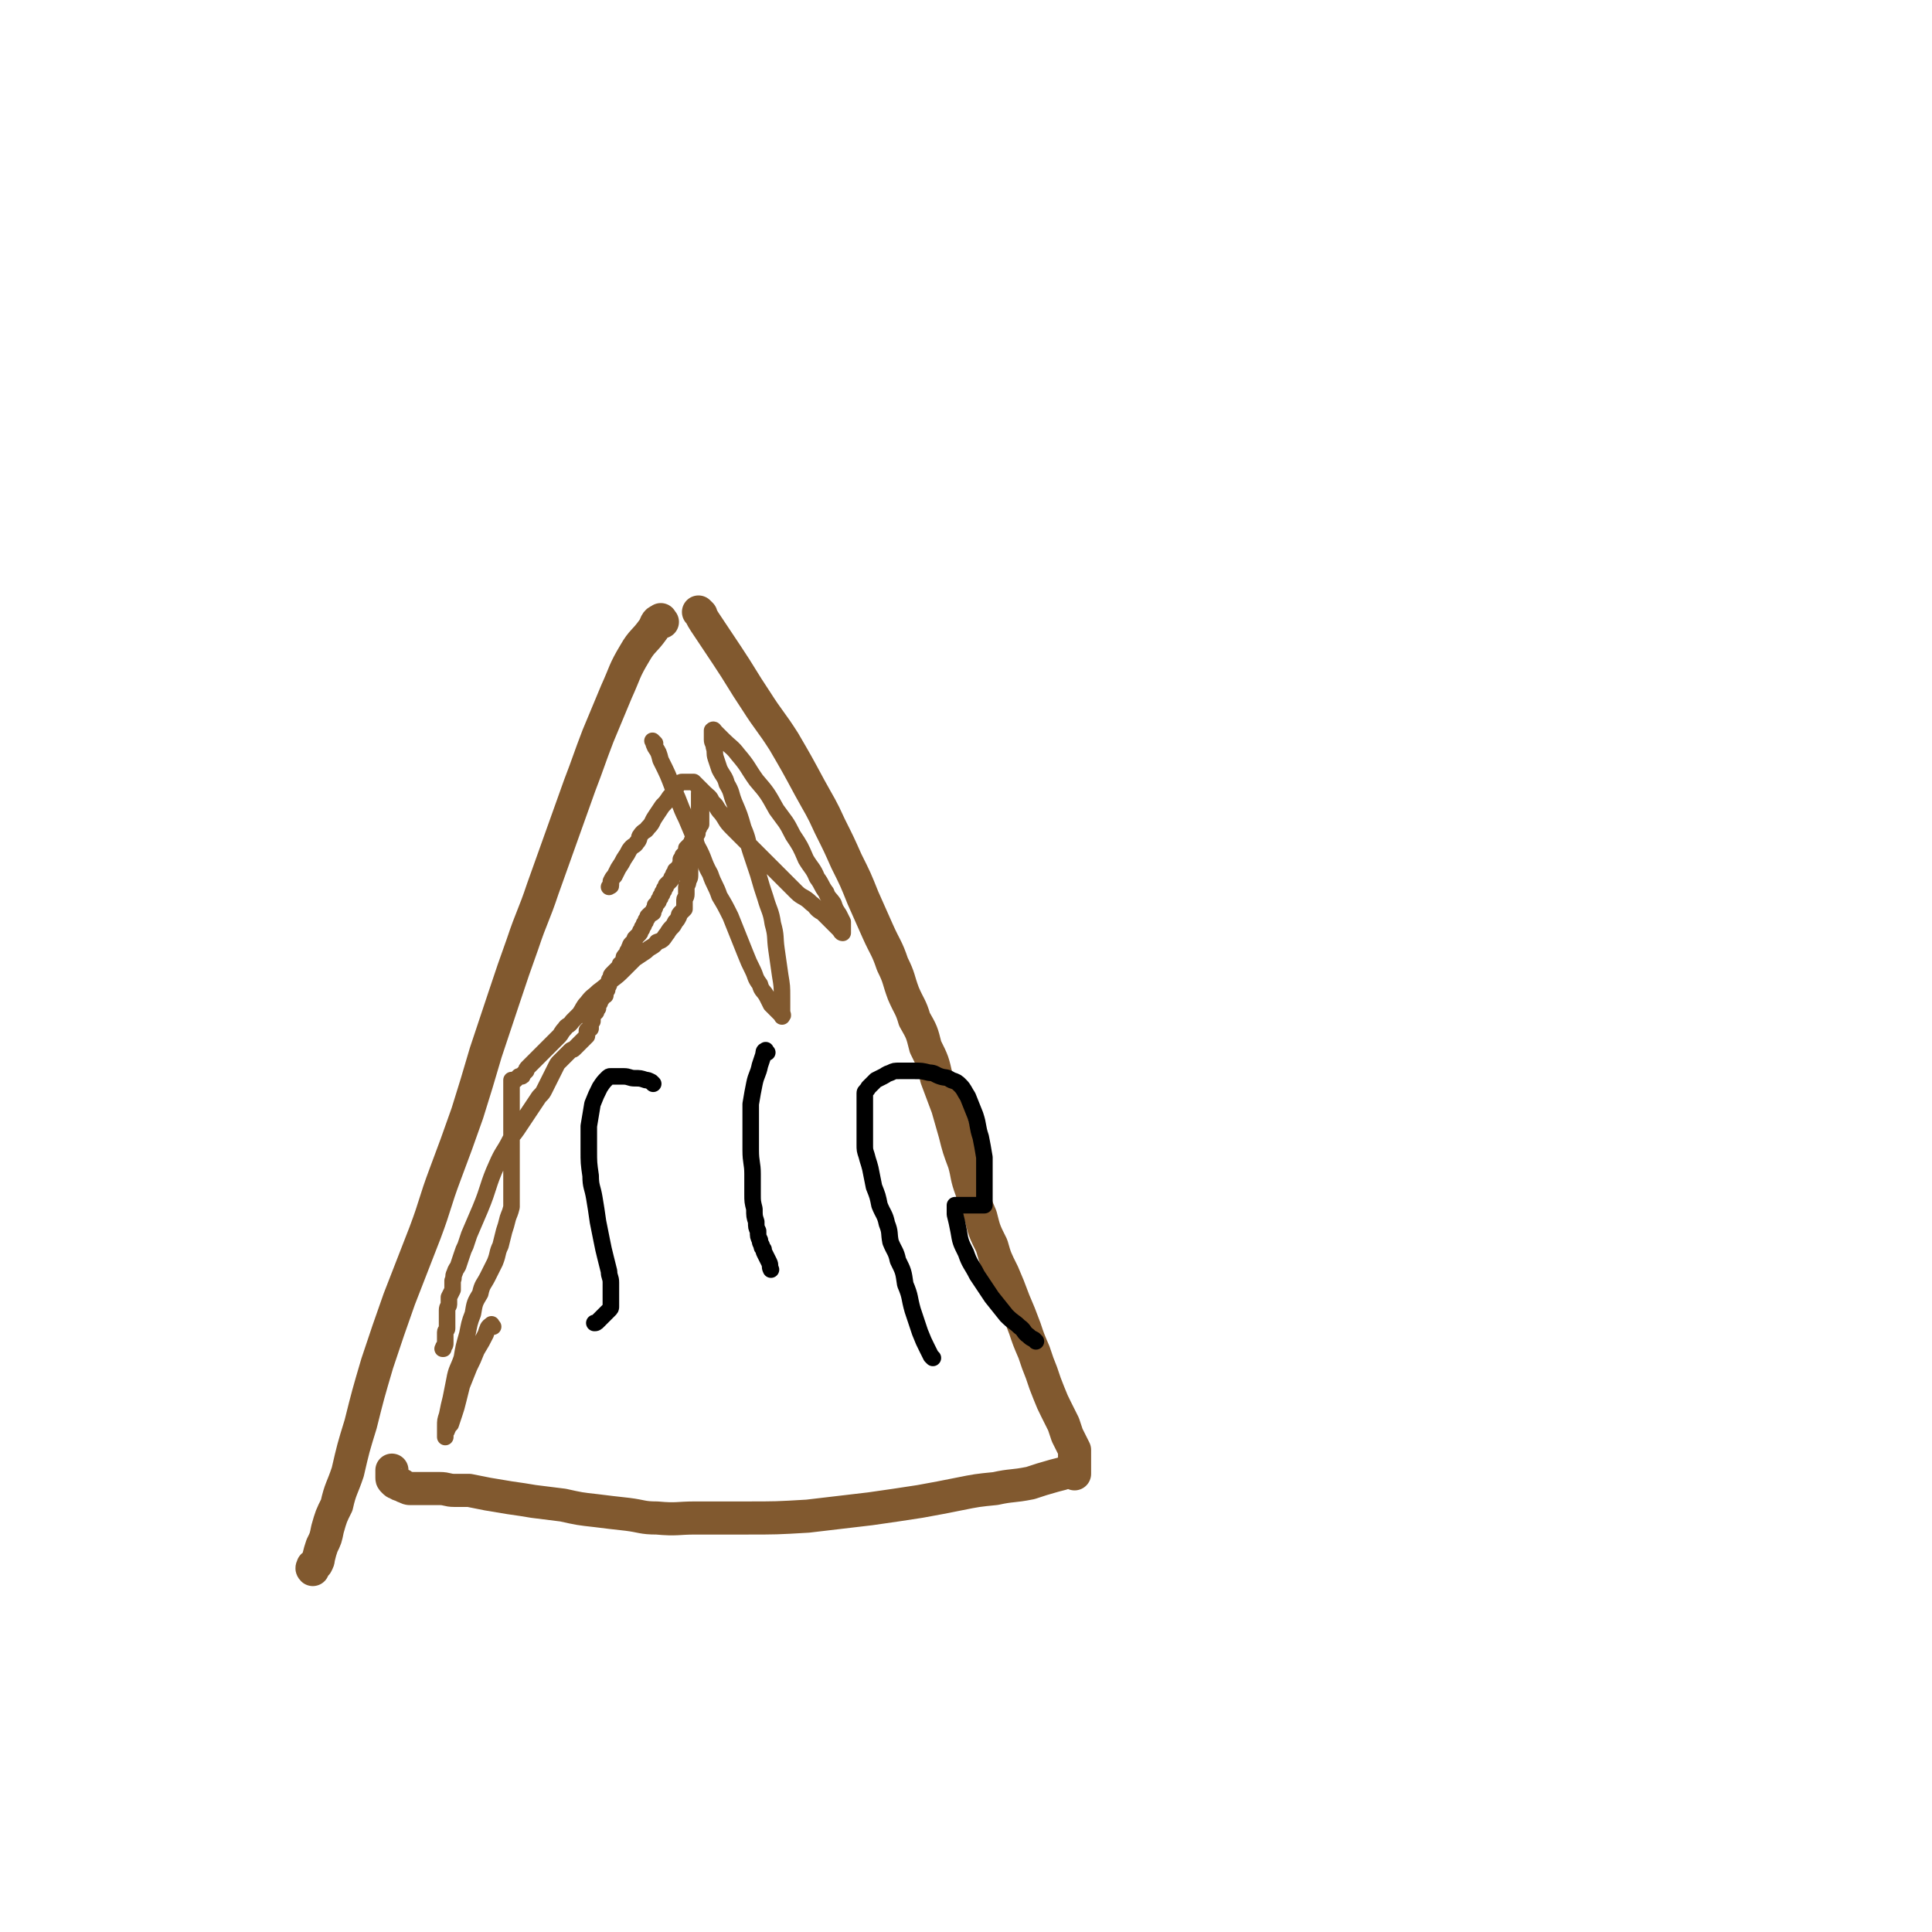
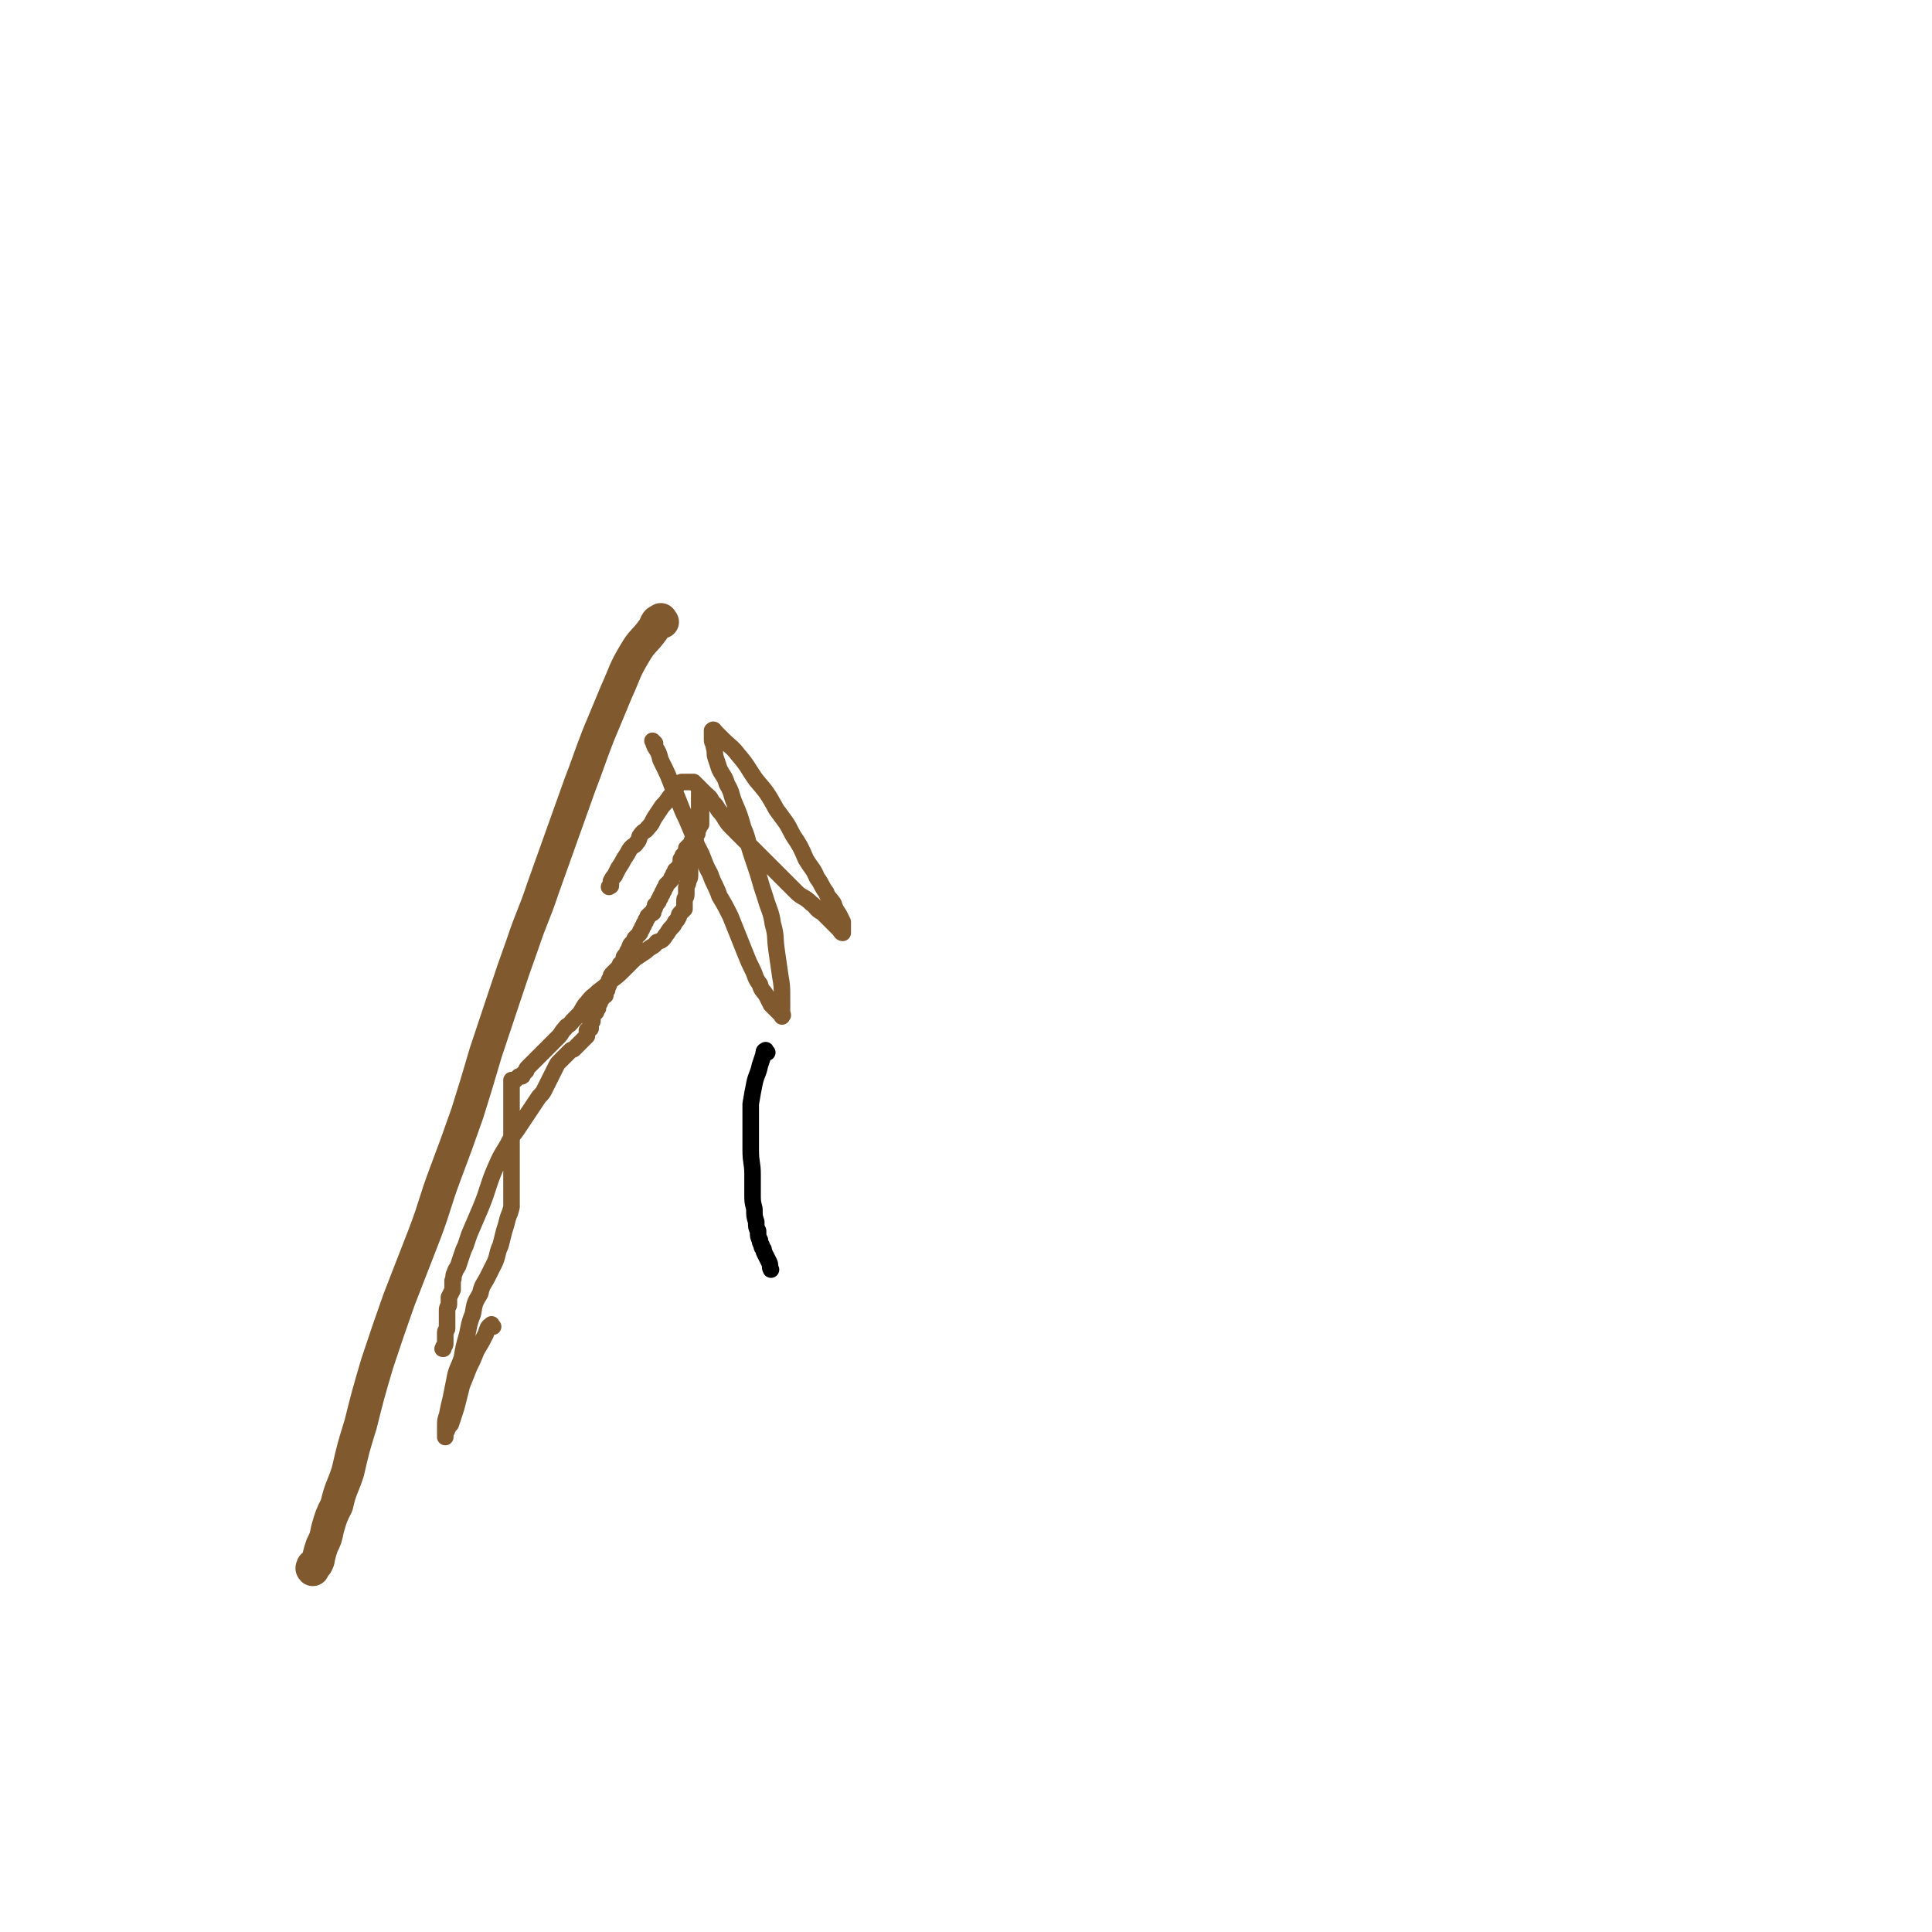
<svg xmlns="http://www.w3.org/2000/svg" viewBox="0 0 1050 1050" version="1.1">
  <g fill="none" stroke="#81592F" stroke-width="18" stroke-linecap="round" stroke-linejoin="round">
    <path d="M360,338c-1,-1 -1,-2 -1,-1 -3,1 -2,2 -4,5 -5,7 -6,6 -10,13 -6,10 -5,10 -10,21 -5,12 -5,12 -10,24 -5,13 -5,14 -10,27 -5,14 -5,14 -10,28 -5,14 -5,14 -10,28 -5,15 -6,15 -11,30 -5,14 -5,14 -10,29 -5,15 -5,15 -10,30 -5,17 -5,17 -10,33 -6,17 -6,17 -12,33 -6,16 -5,16 -11,32 -7,18 -7,18 -14,36 -6,17 -6,17 -12,35 -5,17 -5,17 -9,33 -4,13 -4,13 -7,26 -3,9 -4,9 -6,18 -3,6 -3,6 -5,13 -1,5 -1,5 -3,9 -1,3 -1,3 -2,7 0,1 0,1 -1,3 -1,1 -1,1 -2,2 0,0 0,1 0,1 -1,-1 0,-1 0,-2 " />
-     <path d="M381,334c-1,-1 -2,-2 -1,-1 1,1 1,2 3,5 6,9 6,9 12,18 8,12 8,13 16,25 7,11 8,11 15,22 7,12 7,12 14,25 6,11 6,10 11,21 5,10 5,10 9,19 5,10 5,10 9,20 4,9 4,9 8,18 4,9 5,9 8,18 4,8 3,8 6,16 3,7 4,7 6,14 4,7 4,7 6,15 4,8 4,8 6,17 3,8 3,8 6,16 2,7 2,7 4,14 2,8 2,8 5,16 2,7 1,7 4,15 2,7 2,7 5,14 2,8 2,8 6,16 2,7 2,7 6,15 3,7 3,7 6,15 3,7 3,7 6,15 2,6 2,6 5,13 2,6 2,6 4,11 2,6 2,6 4,11 2,5 2,5 4,9 2,4 2,4 4,8 1,3 1,3 2,6 1,2 1,2 2,4 1,2 1,2 2,4 0,1 0,1 0,2 0,1 0,1 0,2 0,1 0,1 0,2 0,1 0,1 0,2 0,0 0,0 0,1 0,0 0,0 0,0 0,1 0,1 0,2 0,1 0,1 0,2 0,0 -1,-1 -2,-1 -1,0 -1,0 -2,0 -3,1 -3,1 -7,2 -7,2 -7,2 -13,4 -10,2 -10,1 -19,3 -10,1 -10,1 -20,3 -10,2 -10,2 -21,4 -13,2 -13,2 -27,4 -17,2 -17,2 -34,4 -17,1 -17,1 -34,1 -13,0 -13,0 -27,0 -10,0 -10,1 -21,0 -8,0 -8,-1 -16,-2 -9,-1 -9,-1 -17,-2 -9,-1 -9,-1 -18,-3 -8,-1 -8,-1 -16,-2 -6,-1 -6,-1 -13,-2 -6,-1 -6,-1 -12,-2 -5,-1 -5,-1 -10,-2 -4,0 -4,0 -8,0 -4,0 -4,-1 -8,-1 -3,0 -3,0 -6,0 -3,0 -3,0 -6,0 -2,0 -2,0 -4,0 -1,0 -1,0 -3,-1 -1,0 -1,-1 -2,-1 -1,0 -1,0 -2,-1 -1,0 -1,0 -2,-1 -1,-1 -1,-1 -1,-2 0,-1 0,-1 0,-2 0,-1 0,-1 0,-2 0,0 0,0 0,0 " />
  </g>
  <g fill="none" stroke="#000000" stroke-width="9" stroke-linecap="round" stroke-linejoin="round">
-     <path d="M355,589c-1,-1 -1,-1 -1,-1 -2,-1 -2,-1 -3,-1 -3,-1 -3,-1 -6,-1 -3,0 -3,-1 -6,-1 -2,0 -2,0 -4,0 -1,0 -1,0 -3,0 -1,0 -1,0 -2,1 -2,2 -2,2 -4,5 -2,4 -2,4 -4,9 -1,6 -1,6 -2,12 0,6 0,6 0,13 0,7 0,7 1,14 0,6 1,6 2,12 1,6 1,6 2,13 1,5 1,5 2,10 1,5 1,5 2,9 1,4 1,4 2,8 0,3 1,3 1,6 0,2 0,2 0,5 0,1 0,1 0,3 0,1 0,1 0,3 0,1 0,1 0,2 0,1 0,1 -1,2 -1,1 -1,1 -2,2 -1,1 -1,1 -2,2 -1,1 -1,1 -2,2 -1,1 -1,1 -2,1 0,0 0,0 0,0 " />
    <path d="M417,572c-1,-1 -1,-2 -1,-1 -1,0 -1,1 -1,2 -1,3 -1,3 -2,6 -1,5 -2,5 -3,10 -1,5 -1,5 -2,11 0,7 0,7 0,13 0,6 0,6 0,12 0,7 1,7 1,13 0,5 0,5 0,11 0,4 0,4 1,8 0,4 0,4 1,7 0,3 0,3 1,5 0,3 0,3 1,5 0,1 0,1 1,3 0,1 0,1 1,2 0,1 0,1 1,3 1,2 1,2 2,4 1,2 0,2 1,4 " />
-     <path d="M507,738c-1,-1 -1,-1 -1,-1 -1,-2 -1,-2 -2,-4 -2,-4 -2,-4 -4,-9 -2,-6 -2,-6 -4,-12 -2,-7 -1,-7 -4,-14 -1,-7 -1,-7 -4,-13 -1,-5 -2,-5 -4,-10 -1,-5 0,-5 -2,-10 -1,-5 -2,-5 -4,-10 -1,-5 -1,-5 -3,-10 -1,-5 -1,-5 -2,-10 -1,-4 -1,-3 -2,-7 -1,-3 -1,-3 -1,-6 0,-3 0,-3 0,-6 0,-4 0,-4 0,-7 0,-3 0,-3 0,-6 0,-2 0,-2 0,-5 0,-2 0,-2 0,-4 0,-1 1,-1 2,-3 1,-1 1,-1 2,-2 1,-1 1,-1 2,-2 2,-1 2,-1 4,-2 2,-1 1,-1 4,-2 2,-1 2,-1 5,-1 4,0 4,0 8,0 4,0 4,0 8,1 3,0 3,1 6,2 3,1 3,0 6,2 3,1 3,1 5,3 2,2 2,3 4,6 2,5 2,5 4,10 2,6 1,6 3,12 1,5 1,5 2,11 0,4 0,4 0,9 0,3 0,3 0,6 0,3 0,3 0,6 0,1 0,1 0,3 0,1 0,1 0,2 0,0 -1,0 -2,0 -1,0 -1,0 -2,0 -1,0 -1,0 -2,0 -1,0 -1,0 -2,0 -1,0 -1,0 -2,0 -1,0 -1,0 -2,0 -1,0 -1,0 -2,0 -1,0 -1,0 -2,0 0,0 0,0 0,1 0,2 0,2 0,4 1,4 1,4 2,9 1,6 1,6 4,12 2,6 3,6 6,12 4,6 4,6 8,12 4,5 4,5 8,10 4,4 4,3 7,6 3,2 2,3 5,5 1,1 1,1 3,2 0,0 0,0 1,1 " />
  </g>
  <g fill="none" stroke="#81592F" stroke-width="9" stroke-linecap="round" stroke-linejoin="round">
    <path d="M356,404c-1,-1 -2,-2 -1,-1 0,0 0,1 1,3 2,3 2,3 3,7 4,8 4,8 7,16 4,8 3,8 7,16 3,7 3,7 6,15 4,7 3,8 7,15 2,6 3,6 5,12 3,5 3,5 6,11 2,5 2,5 4,10 2,5 2,5 4,10 2,5 2,5 4,9 2,4 1,4 4,8 1,4 2,3 4,7 1,2 1,2 2,4 1,1 1,1 2,2 1,1 1,1 2,2 1,1 1,1 2,2 0,0 0,1 0,0 1,0 0,-1 0,-2 0,-1 0,-1 0,-3 0,-2 0,-2 0,-5 0,-6 0,-6 -1,-12 -1,-7 -1,-7 -2,-14 -1,-7 0,-7 -2,-14 -1,-7 -2,-7 -4,-14 -2,-6 -2,-6 -4,-13 -2,-6 -2,-6 -4,-12 -2,-6 -1,-6 -4,-13 -2,-7 -2,-7 -5,-14 -2,-5 -1,-5 -4,-10 -1,-4 -2,-4 -4,-8 -1,-3 -1,-3 -2,-6 -1,-3 0,-3 -1,-6 0,-2 -1,-2 -1,-4 0,-1 0,-1 0,-2 0,-1 0,-1 0,-2 0,-1 0,-1 0,-1 1,-1 1,0 2,1 2,2 2,2 4,4 4,4 5,4 8,8 6,7 5,7 10,14 6,7 6,7 11,16 5,7 5,6 9,14 4,6 4,6 7,13 3,5 4,5 6,10 3,4 2,4 5,8 1,3 2,3 4,6 1,3 1,3 3,6 1,2 1,2 2,4 0,1 0,1 0,2 0,1 0,1 0,2 0,1 0,1 0,2 -1,0 -1,-1 -2,-2 -1,-1 -1,-1 -2,-2 -1,-1 -1,-1 -3,-3 -2,-2 -2,-2 -4,-4 -4,-2 -3,-3 -6,-5 -4,-4 -5,-3 -8,-6 -4,-4 -4,-4 -8,-8 -5,-5 -5,-5 -9,-9 -5,-5 -5,-5 -10,-10 -4,-4 -4,-4 -8,-8 -4,-4 -3,-4 -6,-8 -3,-3 -2,-4 -5,-6 -1,-3 -2,-3 -4,-5 -1,-1 -1,-1 -2,-2 -1,-1 -1,-1 -2,-2 -1,-1 -1,-1 -2,-2 -1,0 -1,0 -2,0 -1,0 -1,0 -2,0 -1,0 -1,0 -2,0 -1,0 -1,0 -2,1 -1,1 -1,1 -2,3 -1,2 -1,2 -3,4 -2,3 -2,3 -4,5 -2,3 -2,3 -4,6 -2,3 -1,3 -4,6 -1,2 -2,1 -4,4 -1,1 0,2 -2,4 -1,2 -2,1 -4,4 -1,2 -1,2 -3,5 -1,2 -1,2 -3,5 -1,2 -1,2 -2,4 -1,1 -1,1 -2,3 0,1 0,1 0,2 0,1 0,0 -1,1 " />
    <path d="M268,721c-1,-1 -1,-2 -1,-1 -2,1 -2,2 -3,5 -2,4 -2,4 -5,9 -2,5 -2,5 -4,9 -2,5 -2,5 -4,10 -1,4 -1,4 -2,8 -1,4 -1,4 -2,7 -1,3 -1,3 -2,6 -1,1 -1,1 -2,3 0,1 -1,1 -1,2 0,1 0,2 0,2 0,-1 0,-2 0,-3 0,-1 0,-1 0,-3 0,-3 0,-3 1,-6 1,-5 1,-5 2,-9 1,-5 1,-5 2,-10 1,-6 2,-6 4,-12 1,-6 1,-6 3,-13 1,-5 1,-6 3,-11 1,-6 1,-6 4,-11 1,-5 2,-5 4,-9 2,-4 2,-4 4,-8 2,-5 1,-5 3,-9 1,-4 1,-4 2,-8 1,-3 1,-3 2,-7 1,-3 1,-2 2,-6 0,-2 0,-2 0,-4 0,-2 0,-2 0,-5 0,-2 0,-2 0,-4 0,-2 0,-2 0,-5 0,-2 0,-2 0,-4 0,-2 0,-2 0,-4 0,-3 0,-3 0,-6 0,-2 0,-2 0,-4 0,-2 0,-2 0,-4 0,-1 0,-1 0,-3 0,-1 0,-1 0,-3 0,-1 0,-1 0,-2 0,-1 0,-1 0,-2 0,-1 0,-1 0,-2 0,-1 0,-1 0,-2 0,-1 0,-1 0,-2 0,-1 0,-1 0,-2 0,-1 0,-1 0,-2 0,-1 0,-1 0,-2 0,-1 0,-1 0,-2 0,-1 0,-1 0,-2 0,0 0,0 0,-1 0,0 0,0 0,0 0,-1 0,-1 0,-1 0,0 0,-1 0,-1 0,0 1,0 1,0 1,0 1,0 1,0 1,-1 1,-1 2,-2 0,0 0,0 1,0 1,0 1,0 1,-1 1,-1 1,-1 2,-2 0,-1 0,-1 1,-2 1,-1 1,-1 2,-2 1,-1 1,-1 2,-2 1,-1 1,-1 2,-2 1,-1 1,-1 2,-2 1,-1 1,-1 2,-2 1,-1 1,-1 2,-2 1,-1 1,-1 2,-2 1,-1 1,-1 3,-3 1,-1 1,-2 3,-4 1,-2 2,-1 4,-4 2,-2 2,-2 4,-4 2,-3 2,-4 4,-6 3,-4 3,-3 6,-6 4,-3 4,-3 7,-6 4,-3 4,-3 7,-6 3,-3 3,-3 6,-6 3,-2 3,-2 6,-4 3,-3 4,-2 6,-5 3,-1 3,-1 5,-4 1,-1 1,-2 3,-4 1,-1 1,-1 2,-3 1,-1 1,-1 2,-3 0,-1 0,-1 1,-2 1,-1 1,-1 2,-2 0,-1 0,-1 0,-3 0,-1 0,-1 0,-2 0,-1 1,-1 1,-3 0,-1 0,-1 0,-2 0,-1 0,-1 0,-2 0,-1 1,-1 1,-3 0,-1 1,-1 1,-3 0,-1 0,-1 0,-2 0,-1 0,-1 0,-2 0,-1 0,-1 0,-2 0,-1 0,-1 0,-2 0,-1 1,-1 1,-2 1,-1 1,-1 1,-3 0,-1 0,-1 0,-2 0,-1 0,-1 0,-2 0,-1 1,-1 1,-3 0,-1 0,-1 0,-2 0,-1 1,-1 1,-2 0,-1 0,-1 0,-2 0,-1 0,-1 0,-2 0,-1 0,-1 0,-2 0,-1 0,-1 0,-2 0,-1 1,-1 1,-2 0,-1 0,-1 0,-2 0,-1 0,-1 0,-2 0,-1 0,-1 0,-2 0,-1 0,-1 0,-2 0,-1 0,-1 0,-2 0,0 0,0 0,0 0,-1 0,-1 0,-1 0,0 1,0 1,0 0,0 0,1 0,1 0,1 0,1 0,1 0,1 0,1 0,1 0,1 0,1 0,1 0,1 0,1 0,3 0,0 0,0 0,1 0,0 0,0 0,1 0,0 0,0 0,0 0,1 0,1 0,2 0,0 0,0 0,0 0,1 0,1 0,2 0,0 0,0 0,1 0,0 0,0 0,1 0,1 0,1 0,2 0,0 0,0 -1,1 0,1 0,1 -1,2 0,1 0,1 0,2 -1,1 -1,1 -2,2 0,1 0,1 -1,2 0,1 0,1 -1,2 -1,1 -1,1 -2,2 0,1 0,1 0,2 -1,1 -1,1 -2,2 0,1 0,1 -1,2 0,2 0,2 -1,4 0,1 -1,1 -2,2 0,1 0,1 -1,2 0,1 0,1 -1,2 0,1 0,1 -1,2 -1,1 -1,1 -2,2 0,1 0,1 -1,2 0,1 0,1 -1,2 0,1 0,1 -1,2 0,1 0,1 -1,2 0,1 0,1 -1,2 0,0 0,0 -1,1 0,0 0,0 0,1 0,1 -1,1 -1,2 0,0 0,1 0,1 -1,1 -1,0 -2,1 0,0 0,0 -1,1 0,1 0,1 -1,2 0,1 0,1 -1,2 0,1 0,1 -1,2 0,1 0,1 -1,2 0,1 0,1 -1,2 -1,1 -1,1 -2,2 0,0 0,0 0,1 -1,1 -1,1 -2,2 -1,1 0,1 -1,2 0,1 0,1 -1,2 0,1 0,1 -1,2 -1,1 -1,1 -1,2 0,1 0,1 0,2 0,1 -1,0 -2,1 0,1 0,1 -1,2 -1,1 -1,1 -2,2 0,0 0,0 -1,1 -1,1 -1,1 -1,2 0,1 -1,1 -1,2 0,1 0,1 0,2 0,1 -1,1 -1,2 0,0 0,0 0,1 0,0 -1,0 -1,1 0,1 0,1 0,2 0,0 -1,0 -1,0 -1,1 -1,1 -1,1 0,0 0,1 0,1 -1,1 -1,1 -1,2 -1,0 -1,0 -1,0 0,1 0,2 0,3 0,0 -1,0 -1,1 0,0 0,0 0,1 -1,1 -1,1 -2,2 0,1 0,1 0,2 0,0 0,0 0,1 0,0 -1,-1 -1,-1 0,1 0,1 0,3 0,0 0,0 0,0 0,1 0,1 0,1 0,1 0,1 0,1 -1,1 -1,0 -2,1 0,0 0,1 0,2 0,0 0,0 0,1 0,0 0,0 -1,1 -1,1 -1,1 -2,2 -1,1 -1,1 -2,2 -1,1 -1,1 -2,2 -1,1 -1,0 -2,1 -1,1 -1,1 -2,2 -1,1 -1,1 -2,2 -1,1 -1,1 -2,2 -1,1 -1,1 -2,3 -1,2 -1,2 -2,4 -1,2 -1,2 -2,4 -1,2 -1,2 -2,4 -1,2 -1,2 -3,4 -2,3 -2,3 -4,6 -2,3 -2,3 -4,6 -2,3 -2,3 -4,6 -2,3 -2,2 -4,6 -3,6 -4,6 -7,13 -5,11 -4,12 -9,24 -3,7 -3,7 -6,14 -1,3 -1,3 -2,6 -1,2 -1,2 -2,5 -1,3 -1,3 -2,6 -1,2 -1,1 -2,4 -1,2 0,2 -1,4 0,3 0,3 0,5 -1,2 -1,2 -2,4 0,2 0,2 0,4 0,1 -1,1 -1,3 0,2 0,2 0,4 0,1 0,1 0,3 0,1 0,1 0,3 0,1 -1,1 -1,2 0,1 0,1 0,2 0,1 0,1 0,2 0,1 0,1 0,2 0,1 0,1 -1,2 0,0 0,0 0,1 -1,0 0,0 0,0 " />
  </g>
</svg>